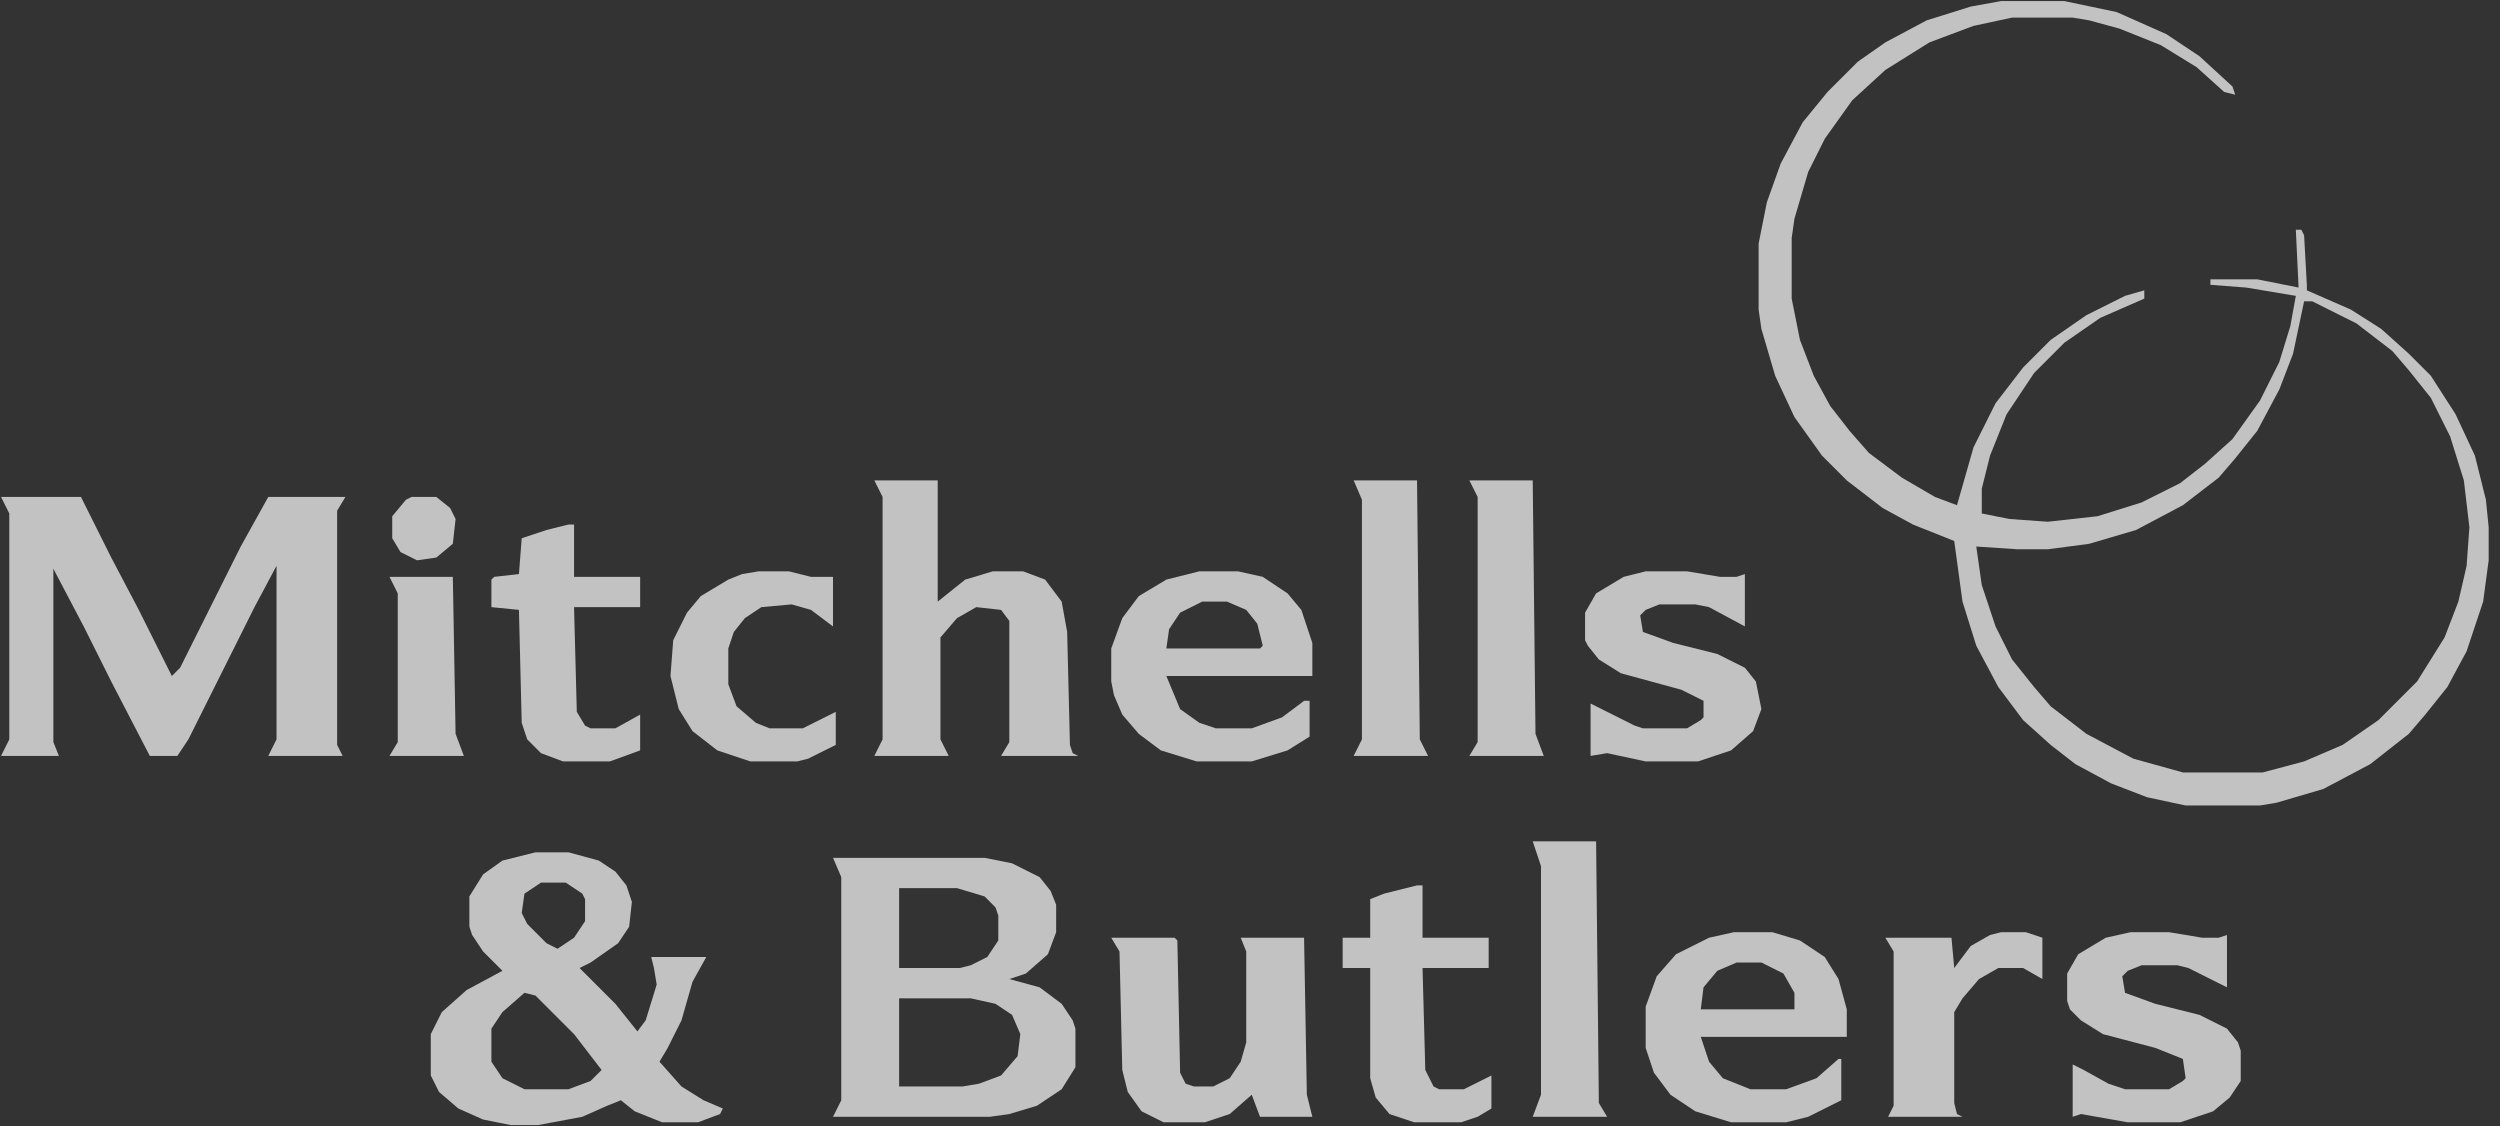
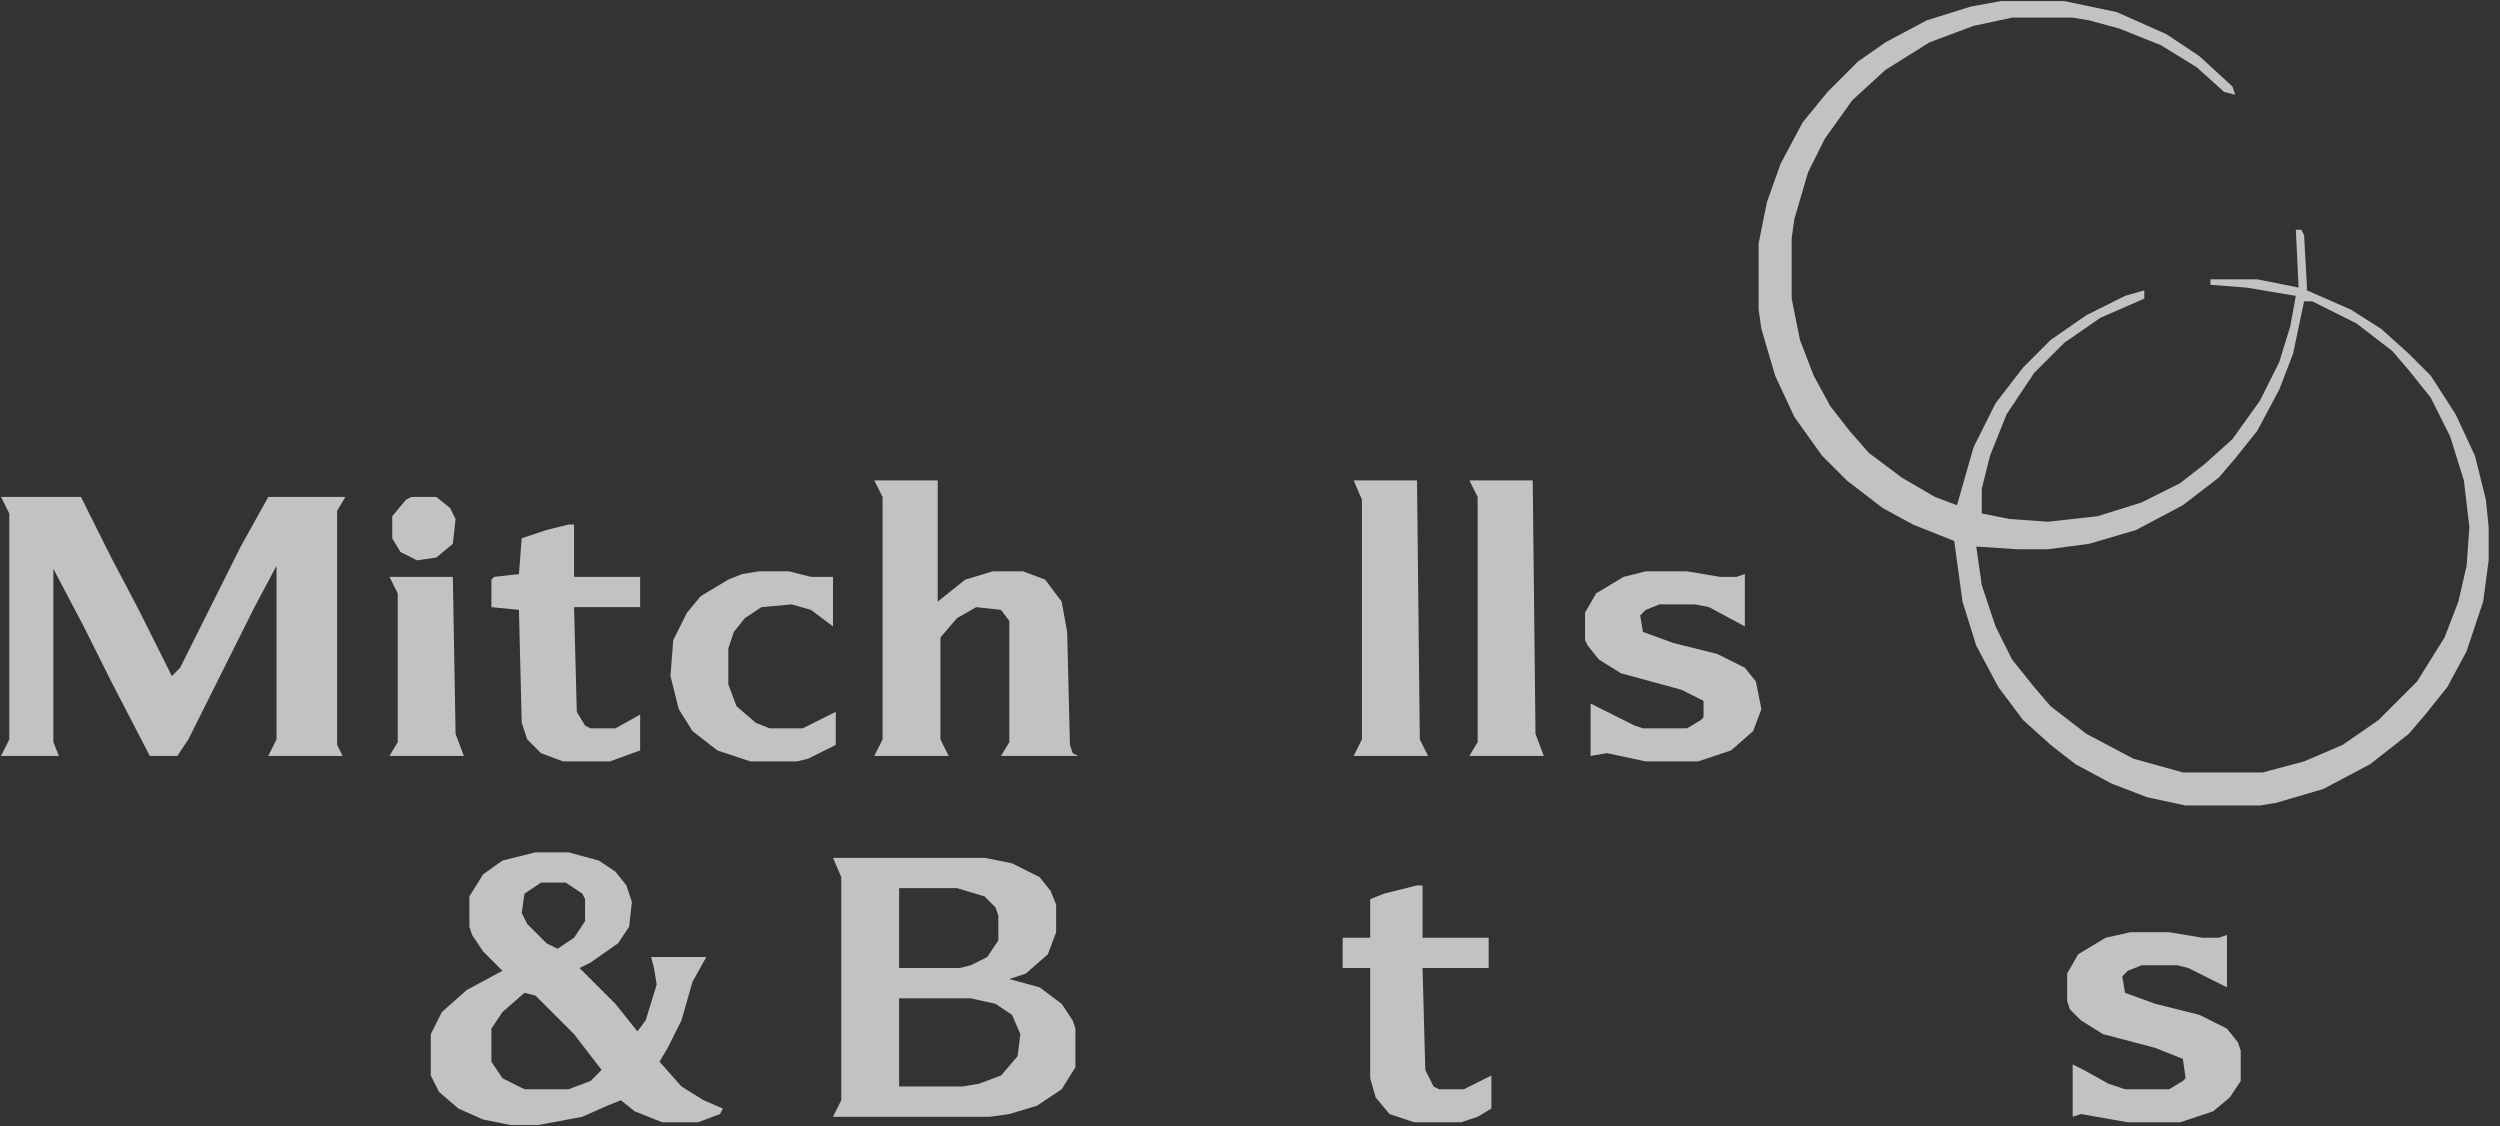
<svg xmlns="http://www.w3.org/2000/svg" width="111" height="50" viewBox="0 0 111 50" fill="none">
  <rect x="0" y="0" width="111" height="50" fill="#333333" stroke="none" />
  <g opacity="0.7" clip-path="url(#clip0_1017_8189)">
    <path d="M88.847 0.048H91.66L93.984 0.537L96.186 1.516L97.654 2.494L99.121 3.84L99.244 4.206L98.754 4.084L97.531 2.983L95.941 2.005L94.106 1.271L92.761 0.904L92.027 0.782H89.336L87.624 1.149L85.667 1.882L83.71 3.106L82.242 4.451L81.019 6.163L80.285 7.631L79.673 9.711L79.551 10.567V13.258L79.918 15.092L80.53 16.683L81.263 18.028L82.12 19.129L82.976 20.107L84.444 21.208L85.911 22.064L86.89 22.431L87.624 19.863L88.602 17.906L89.826 16.316L91.049 15.092L92.639 13.992L94.351 13.136L95.207 12.891V13.258L93.25 14.114L91.66 15.215L90.315 16.56L89.092 18.395L88.358 20.23L87.991 21.698V22.798L89.214 23.043L90.926 23.165L93.128 22.921L95.085 22.309L96.797 21.453L97.898 20.597L99.121 19.496L100.345 17.783L101.201 16.071L101.69 14.481L101.935 13.136L99.733 12.768L98.143 12.646V12.402H100.222L102.057 12.768L101.935 10.2H102.179L102.302 10.444L102.424 12.646V12.891L104.381 13.747L105.726 14.603L106.95 15.704L107.928 16.683L109.029 18.395L109.885 20.23L110.374 22.187L110.497 23.41V24.878L110.252 26.712L109.518 28.914L108.662 30.504L107.683 31.727L106.95 32.584L105.237 33.929L103.158 35.03L101.078 35.641L100.345 35.764H97.042L95.33 35.397L93.74 34.785L92.15 33.929L91.049 33.073L89.826 31.972L88.725 30.504L87.746 28.669L87.135 26.712L86.768 24.021L84.933 23.288L83.587 22.554L81.997 21.331L80.897 20.23L79.673 18.517L78.817 16.683L78.206 14.603L78.083 13.747V10.812L78.45 8.977L79.062 7.264L80.04 5.43L81.141 4.084L82.487 2.739L83.71 1.882L85.544 0.904L87.501 0.292L88.847 0.048ZM102.302 13.38L101.812 15.704L101.201 17.294L100.222 19.129L99.244 20.352L98.51 21.208L96.92 22.431L94.84 23.532L92.761 24.144L90.926 24.388H89.581L87.746 24.266L87.991 25.979L88.602 27.813L89.336 29.281L90.315 30.504L91.049 31.36L92.639 32.584L94.718 33.684L96.92 34.296H100.467L102.302 33.807L104.014 33.073L105.604 31.972L107.317 30.259L108.54 28.302L109.151 26.712L109.518 25.122L109.641 23.41L109.396 21.331L108.784 19.373L107.928 17.661L106.95 16.438L106.216 15.582L104.626 14.359L102.669 13.38H102.302Z" fill="white" />
    <path d="M0.046 22.064H3.594L4.939 24.755L6.162 27.079L7.63 30.015L7.997 29.648L10.688 24.266L11.911 22.064H15.336L14.969 22.676V33.073L15.213 33.562H11.911L12.278 32.828V25.122L11.299 26.957L8.364 32.828L7.875 33.562H6.651L4.939 30.259L3.716 27.813L2.493 25.489L2.37 25.245V32.95L2.615 33.562H0.046L0.413 32.828V22.798L0.046 22.064Z" fill="white" />
    <path d="M38.82 21.331H41.634V26.712L42.857 25.734L44.08 25.367H45.425L46.404 25.734L47.138 26.712L47.382 28.058L47.505 33.073L47.627 33.44L47.872 33.562H44.447L44.814 32.95V27.569L44.447 27.079L43.346 26.957L42.49 27.446L41.756 28.302V32.828L42.123 33.562H38.82L39.187 32.828V22.064L38.82 21.331Z" fill="white" />
-     <path d="M49.339 41.635H52.153L52.275 41.757L52.397 47.628L52.642 48.117L53.009 48.24H53.865L54.599 47.873L55.088 47.139L55.333 46.283V42.246L55.088 41.635H57.901L58.024 48.607L58.268 49.585H55.944L55.577 48.607L54.599 49.463L53.498 49.83H51.663L50.685 49.341L50.073 48.484L49.829 47.506L49.706 42.246L49.339 41.635Z" fill="white" />
    <path d="M73.068 25.367H74.903L76.371 25.612H77.105L77.472 25.489V27.813L75.882 26.957L75.27 26.835H73.68L73.068 27.079L72.824 27.324L72.946 28.058L74.291 28.547L76.249 29.036L77.472 29.648L77.961 30.259L78.206 31.483L77.839 32.461L76.86 33.317L75.392 33.807H73.068L71.356 33.44L70.622 33.562V31.238L72.579 32.217L72.946 32.339H74.903L75.515 31.972L75.637 31.85V31.116L74.659 30.627L71.968 29.893L70.989 29.281L70.5 28.669L70.377 28.425V27.202L70.867 26.346L72.09 25.612L73.068 25.367Z" fill="white" />
    <path d="M94.596 41.39H96.308L97.776 41.635H98.51L98.877 41.513V43.837L97.164 42.98L96.675 42.858H95.085L94.473 43.103L94.229 43.347L94.351 44.081L95.697 44.57L97.654 45.06L98.877 45.671L99.366 46.283L99.488 46.65V47.995L98.999 48.729L98.265 49.341L96.797 49.83H94.473L92.394 49.463L92.027 49.585V47.261L92.516 47.506L93.617 48.117L94.351 48.362H96.308L96.92 47.995L97.042 47.873L96.92 47.017L95.697 46.527L93.373 45.916L92.394 45.304L91.905 44.815L91.782 44.448V43.225L92.272 42.369L93.495 41.635L94.596 41.39Z" fill="white" />
    <path d="M25.243 23.288H25.488V25.612H28.423V26.957H25.488L25.61 31.605L25.977 32.217L26.222 32.339H27.323L28.423 31.727V33.317L27.078 33.807H24.998L24.02 33.44L23.409 32.828L23.164 32.094L23.041 27.079L21.818 26.957V25.734L21.941 25.612L23.041 25.489L23.164 23.899L24.265 23.532L25.243 23.288Z" fill="white" />
    <path d="M62.916 39.311H63.161V41.635H66.097V42.98H63.161L63.283 47.506L63.65 48.24L63.895 48.362H64.996L66.219 47.751V49.218L65.607 49.585L64.873 49.83H62.794L61.693 49.463L61.081 48.729L60.837 47.873V42.98H59.614V41.635H60.837V39.922L61.449 39.678L62.916 39.311Z" fill="white" />
-     <path d="M68.053 37.354H70.867L70.989 48.974L71.356 49.585H68.053L68.42 48.607V38.455L68.053 37.354Z" fill="white" />
    <path d="M65.24 21.331H68.053L68.176 32.584L68.543 33.562H65.24L65.607 32.95V22.064L65.24 21.331Z" fill="white" />
    <path d="M60.103 21.331H62.916L63.039 32.828L63.406 33.562H60.103L60.47 32.828V22.187L60.103 21.331Z" fill="white" />
    <path d="M33.683 25.367H35.028L36.007 25.612H36.985V27.813L36.007 27.079L35.151 26.835L33.805 26.957L33.071 27.446L32.582 28.058L32.337 28.792V30.382L32.704 31.36L33.561 32.094L34.172 32.339H35.64L37.108 31.605V33.073L35.885 33.684L35.395 33.807H33.316L31.848 33.317L30.747 32.461L30.136 31.483L29.769 30.015L29.891 28.425L30.503 27.202L31.114 26.468L32.337 25.734L32.949 25.489L33.683 25.367Z" fill="white" />
-     <path d="M88.847 41.39H89.948L90.682 41.635V43.47L89.826 42.98H88.725L87.868 43.47L87.135 44.326L86.768 44.937V48.974L86.89 49.463L87.135 49.585H83.832L84.077 49.096V42.246L83.71 41.635H86.645L86.768 42.98L87.501 42.002L88.358 41.513L88.847 41.39Z" fill="white" />
    <path d="M17.293 25.612H20.106L20.228 32.584L20.595 33.562H17.293L17.66 32.95V26.346L17.293 25.612Z" fill="white" />
    <path fill-rule="evenodd" clip-rule="evenodd" d="M36.986 38.088H43.713L44.936 38.332L46.159 38.944L46.648 39.556L46.893 40.167V41.39L46.526 42.369L45.548 43.225L44.814 43.47L46.159 43.837L47.138 44.57L47.627 45.304L47.749 45.671V47.384L47.138 48.362L46.037 49.096L44.814 49.463L43.958 49.585H36.986L37.352 48.851V38.944L36.986 38.088ZM39.921 44.326H43.101L44.202 44.57L44.936 45.06L45.303 45.916L45.181 46.894L44.447 47.751L43.468 48.117L42.734 48.24H39.921V44.326ZM42.49 39.433H39.921V42.98H42.612L43.101 42.858L43.835 42.491L44.325 41.757V40.656L44.202 40.289L43.713 39.8L42.49 39.433Z" fill="white" />
-     <path fill-rule="evenodd" clip-rule="evenodd" d="M54.966 25.367H53.253L51.786 25.734L50.562 26.468L49.829 27.446L49.339 28.792V30.259L49.462 30.871L49.829 31.727L50.562 32.584L51.541 33.317L53.131 33.807H55.577L57.167 33.317L58.146 32.706V31.116H57.901L56.923 31.85L55.577 32.339H53.987L53.253 32.094L52.397 31.483L51.786 30.015H58.268V28.547L57.779 27.079L57.167 26.346L56.067 25.612L54.966 25.367ZM54.477 26.712H53.376L52.397 27.202L51.908 27.936L51.786 28.792H55.944L56.067 28.669L55.822 27.691L55.333 27.079L54.477 26.712Z" fill="white" />
-     <path fill-rule="evenodd" clip-rule="evenodd" d="M78.695 41.39H76.982L75.882 41.635L74.414 42.369L73.558 43.347L73.068 44.693V46.527L73.435 47.628L74.169 48.607L75.27 49.341L76.86 49.83H79.306L80.285 49.585L81.753 48.851V47.017H81.63L80.652 47.873L79.306 48.362H77.716L76.493 47.873L75.882 47.139L75.515 46.038H81.997V44.815L81.63 43.47L81.019 42.491L79.918 41.757L78.695 41.39ZM78.206 42.736H77.105L76.249 43.103L75.637 43.837L75.515 44.815H79.673V44.081L79.184 43.225L78.206 42.736Z" fill="white" />
    <path d="M18.271 22.064H19.372L19.984 22.554L20.228 23.043L20.106 24.144L19.372 24.755L18.516 24.878L17.782 24.511L17.415 23.899V22.921L18.027 22.187L18.271 22.064Z" fill="white" />
    <path fill-rule="evenodd" clip-rule="evenodd" d="M23.775 37.843H25.243L26.589 38.21L27.323 38.699L27.812 39.311L28.056 40.045L27.934 41.146L27.445 41.88L26.222 42.736L25.732 42.98L27.323 44.57L28.301 45.794L28.668 45.304L29.157 43.714L29.035 42.98L28.913 42.491H31.359L30.747 43.592L30.258 45.304L29.646 46.527L29.28 47.139L30.258 48.24L31.237 48.851L32.093 49.218L31.971 49.463L30.992 49.83H29.402L28.179 49.341L27.567 48.851L26.956 49.096L25.855 49.585L23.898 49.952H22.675L21.451 49.708L20.351 49.218L19.494 48.484L19.127 47.751V45.916L19.617 44.937L20.718 43.959L22.308 43.103L21.451 42.246L20.962 41.513L20.84 41.146V39.8L21.451 38.822L22.308 38.21L23.775 37.843ZM23.286 44.081L23.775 44.203L25.488 45.916L26.711 47.506L26.222 47.995L25.243 48.362H23.286L22.308 47.873L21.818 47.139V45.671L22.308 44.937L23.286 44.081ZM25.121 39.188H24.02L23.286 39.678L23.164 40.534L23.409 41.023L24.265 41.88L24.754 42.124L25.488 41.635L25.977 40.901V39.922L25.855 39.678L25.121 39.188Z" fill="white" />
  </g>
  <defs>
    <clipPath id="clip0_1017_8189">
      <rect width="110.521" height="50" fill="white" />
    </clipPath>
  </defs>
</svg>